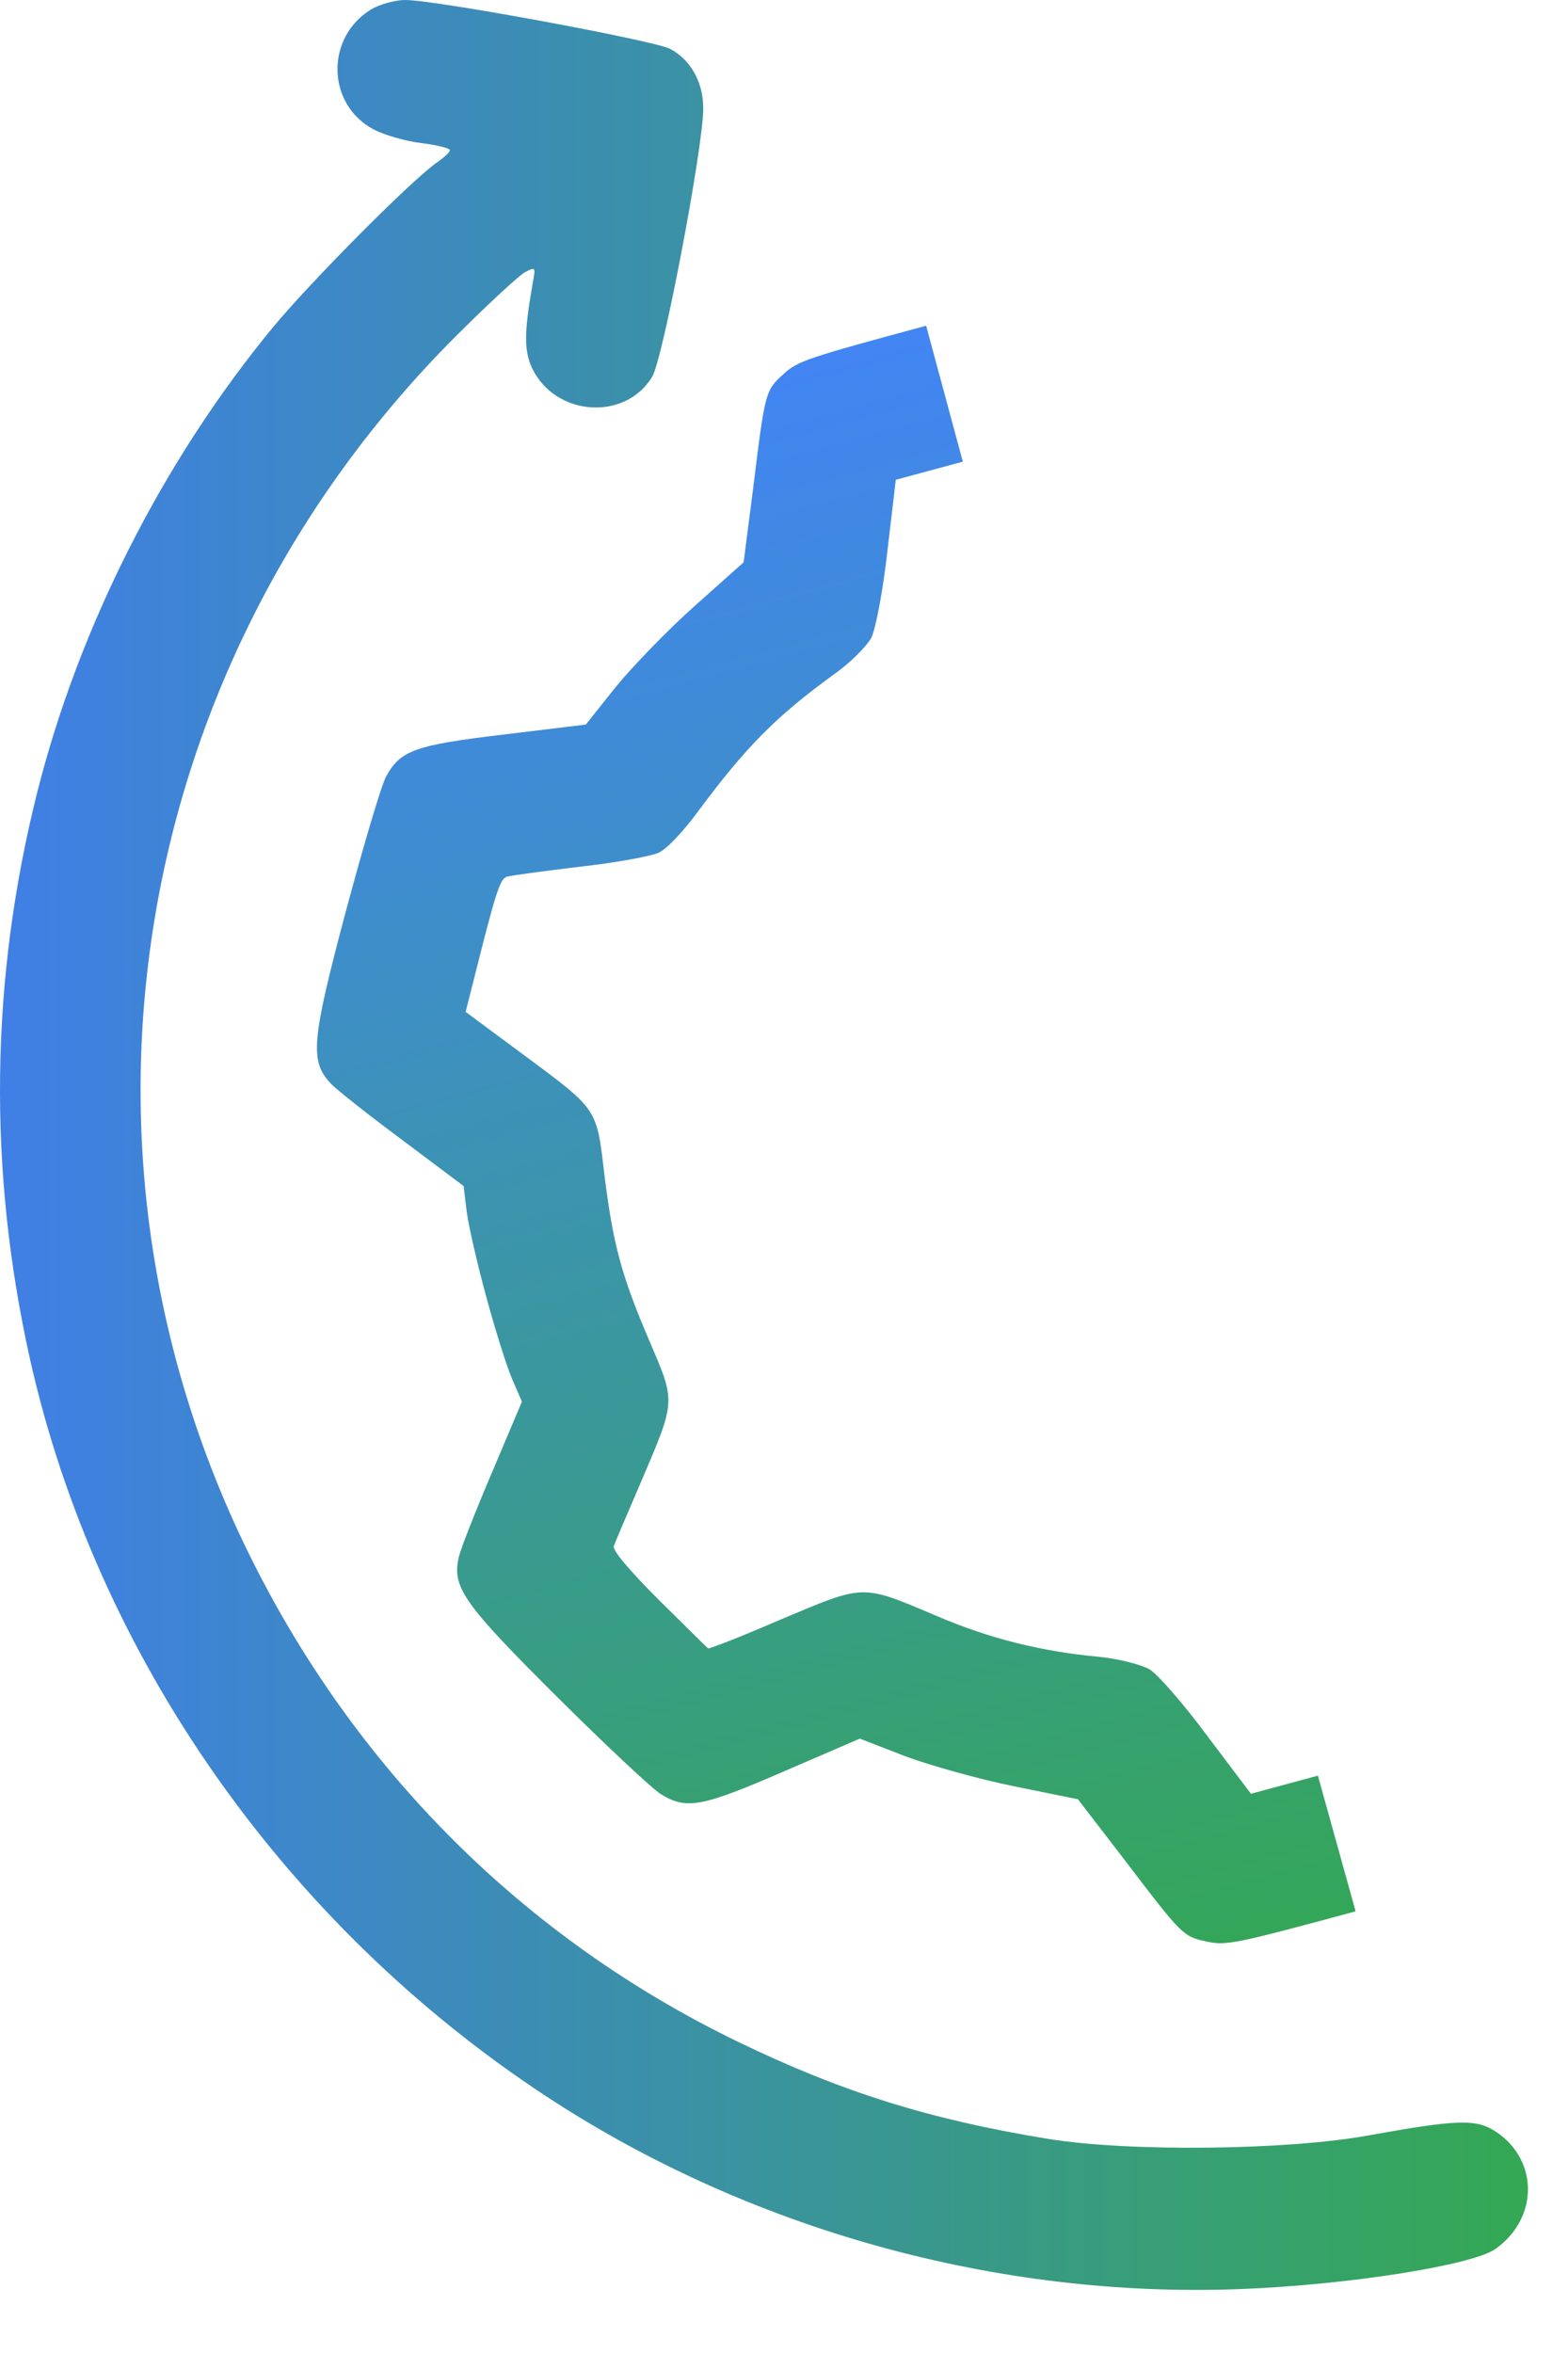
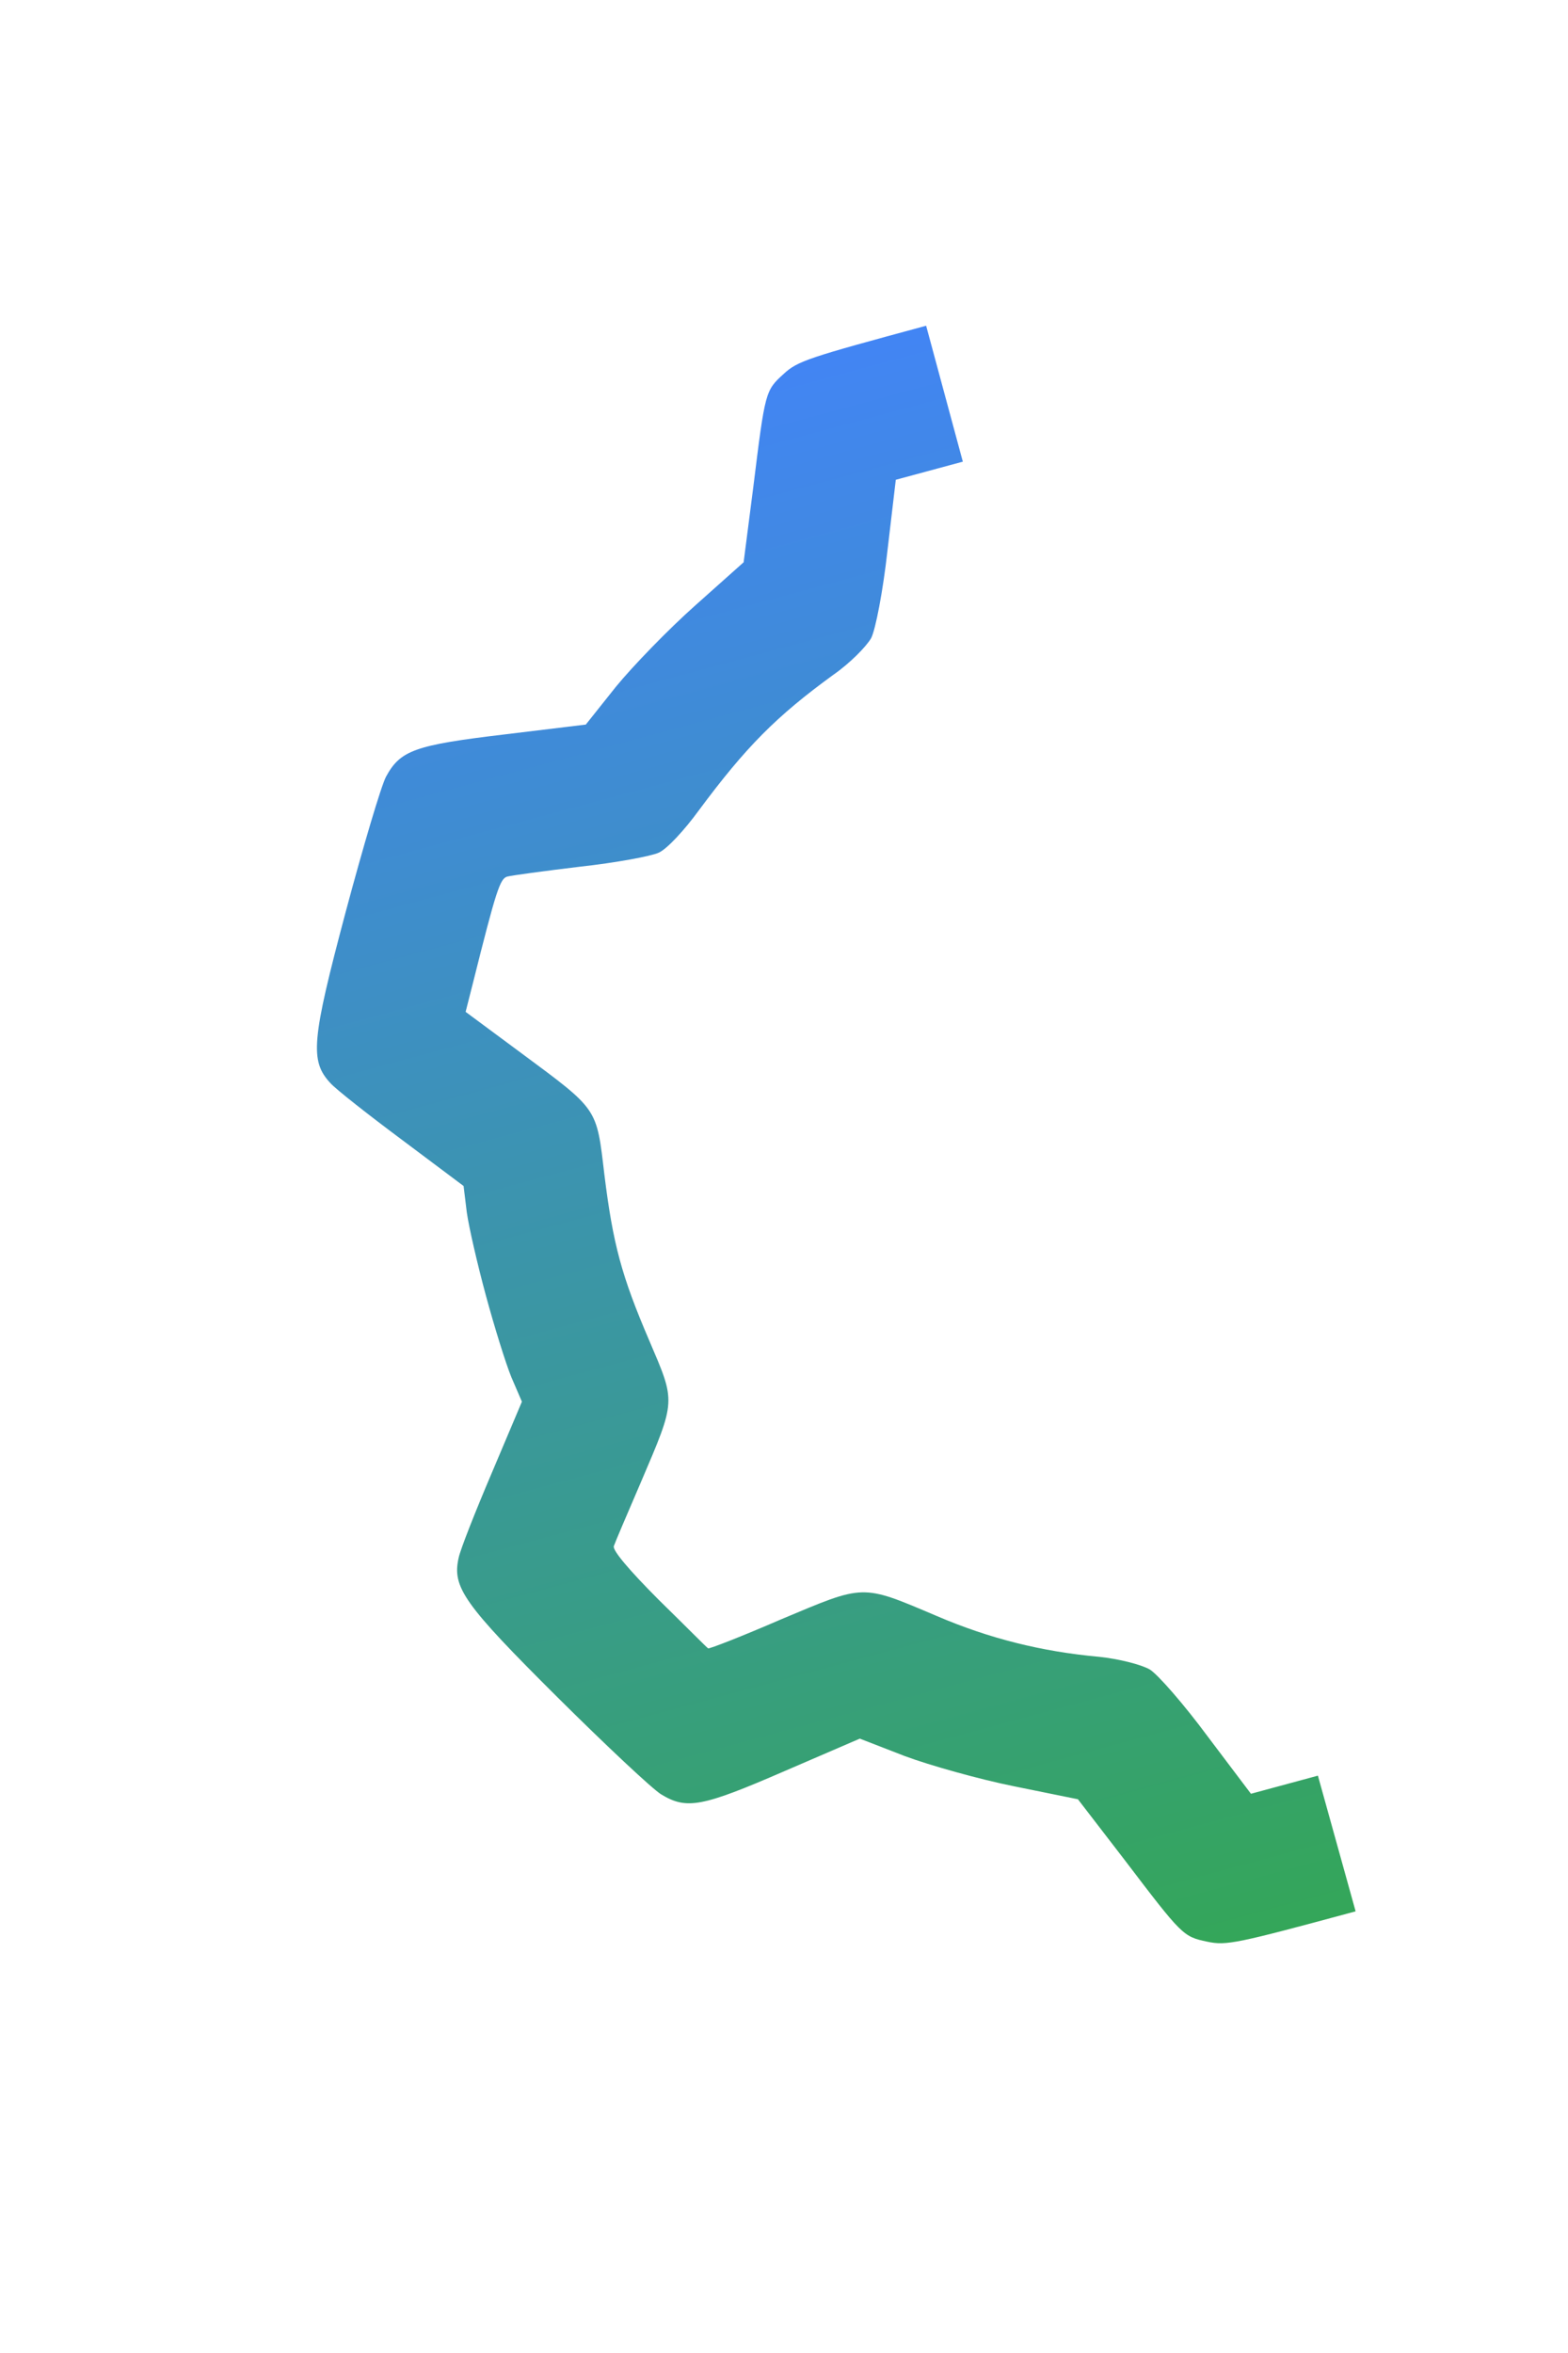
<svg xmlns="http://www.w3.org/2000/svg" width="20" height="30" viewBox="0 0 20 30" fill="none">
-   <path d="M4.733 0.12C4.147 0.479 4.165 1.335 4.769 1.652C4.907 1.723 5.176 1.801 5.38 1.825C5.577 1.849 5.739 1.891 5.739 1.915C5.739 1.939 5.667 2.005 5.583 2.065C5.284 2.262 3.985 3.567 3.483 4.171C2.076 5.877 1.005 7.995 0.472 10.113C-0.126 12.501 -0.156 14.913 0.383 17.331C1.232 21.113 3.632 24.536 6.965 26.726C9.551 28.425 12.716 29.305 15.822 29.185C17.204 29.131 18.79 28.88 19.078 28.671C19.622 28.282 19.628 27.546 19.084 27.181C18.832 27.013 18.599 27.019 17.438 27.229C16.415 27.414 14.398 27.438 13.369 27.27C11.861 27.025 10.736 26.672 9.413 26.032C6.678 24.709 4.512 22.543 3.159 19.778C0.628 14.602 1.675 8.438 5.798 4.303C6.211 3.89 6.618 3.513 6.696 3.471C6.834 3.399 6.834 3.399 6.792 3.626C6.684 4.243 6.684 4.47 6.786 4.692C7.079 5.308 7.971 5.374 8.318 4.805C8.455 4.584 8.97 1.879 8.97 1.382C8.97 1.047 8.809 0.76 8.545 0.622C8.336 0.515 5.553 0 5.17 0C5.038 0 4.847 0.054 4.733 0.12Z" fill="url(#paint0_linear_121_150)" />
  <path d="M9.995 4.768C10.174 4.602 10.305 4.561 11.813 4.153L12.281 5.886L11.426 6.117L11.319 7.026C11.263 7.531 11.168 8.028 11.111 8.137C11.047 8.247 10.838 8.458 10.634 8.6C9.899 9.134 9.514 9.523 8.91 10.337C8.729 10.585 8.508 10.824 8.403 10.871C8.31 10.915 7.855 11 7.398 11.05C6.941 11.105 6.523 11.162 6.471 11.176C6.378 11.201 6.33 11.344 6.032 12.535L5.939 12.901L6.644 13.423C7.637 14.159 7.607 14.117 7.709 14.976C7.819 15.864 7.928 16.268 8.281 17.091C8.62 17.886 8.626 17.84 8.174 18.899C7.999 19.305 7.843 19.67 7.83 19.711C7.806 19.761 8.024 20.018 8.399 20.394C8.736 20.724 9.017 21.008 9.032 21.016C9.047 21.025 9.467 20.861 9.961 20.647C11.036 20.196 10.979 20.192 11.952 20.605C12.618 20.89 13.283 21.057 14.021 21.124C14.269 21.15 14.555 21.222 14.665 21.285C14.77 21.35 15.102 21.731 15.404 22.139L15.956 22.87L16.81 22.639L17.291 24.369C15.771 24.78 15.643 24.808 15.399 24.756C15.09 24.691 15.081 24.681 14.341 23.709L13.749 22.94L12.936 22.775C12.49 22.685 11.859 22.508 11.542 22.39L10.967 22.167L10.007 22.581C8.947 23.041 8.758 23.074 8.432 22.877C8.32 22.808 7.73 22.255 7.112 21.641C5.916 20.451 5.765 20.238 5.85 19.862C5.871 19.757 6.066 19.264 6.275 18.774L6.657 17.871L6.523 17.56C6.45 17.381 6.306 16.918 6.198 16.519C6.09 16.121 5.981 15.648 5.954 15.457L5.913 15.121L5.128 14.533C4.701 14.215 4.284 13.888 4.213 13.808C3.951 13.525 3.973 13.265 4.407 11.635C4.632 10.793 4.862 10.018 4.924 9.902C5.106 9.568 5.286 9.5 6.433 9.364L7.472 9.238L7.856 8.756C8.07 8.494 8.526 8.023 8.866 7.721L9.485 7.169L9.609 6.205C9.759 4.993 9.761 4.98 9.995 4.768Z" fill="url(#paint1_linear_121_150)" />
  <defs>
    <linearGradient id="paint0_linear_121_150" x1="-0.079" y1="14.85" x2="19.536" y2="14.85" gradientUnits="userSpaceOnUse">
      <stop stop-color="#407FE7" />
      <stop offset="1" stop-color="#34A853" />
    </linearGradient>
    <linearGradient id="paint1_linear_121_150" x1="7.024" y1="5.447" x2="12.49" y2="25.666" gradientUnits="userSpaceOnUse">
      <stop stop-color="#34A658" />
      <stop offset="0" stop-color="#4285F4" />
      <stop offset="1" stop-color="#34A659" />
    </linearGradient>
  </defs>
</svg>